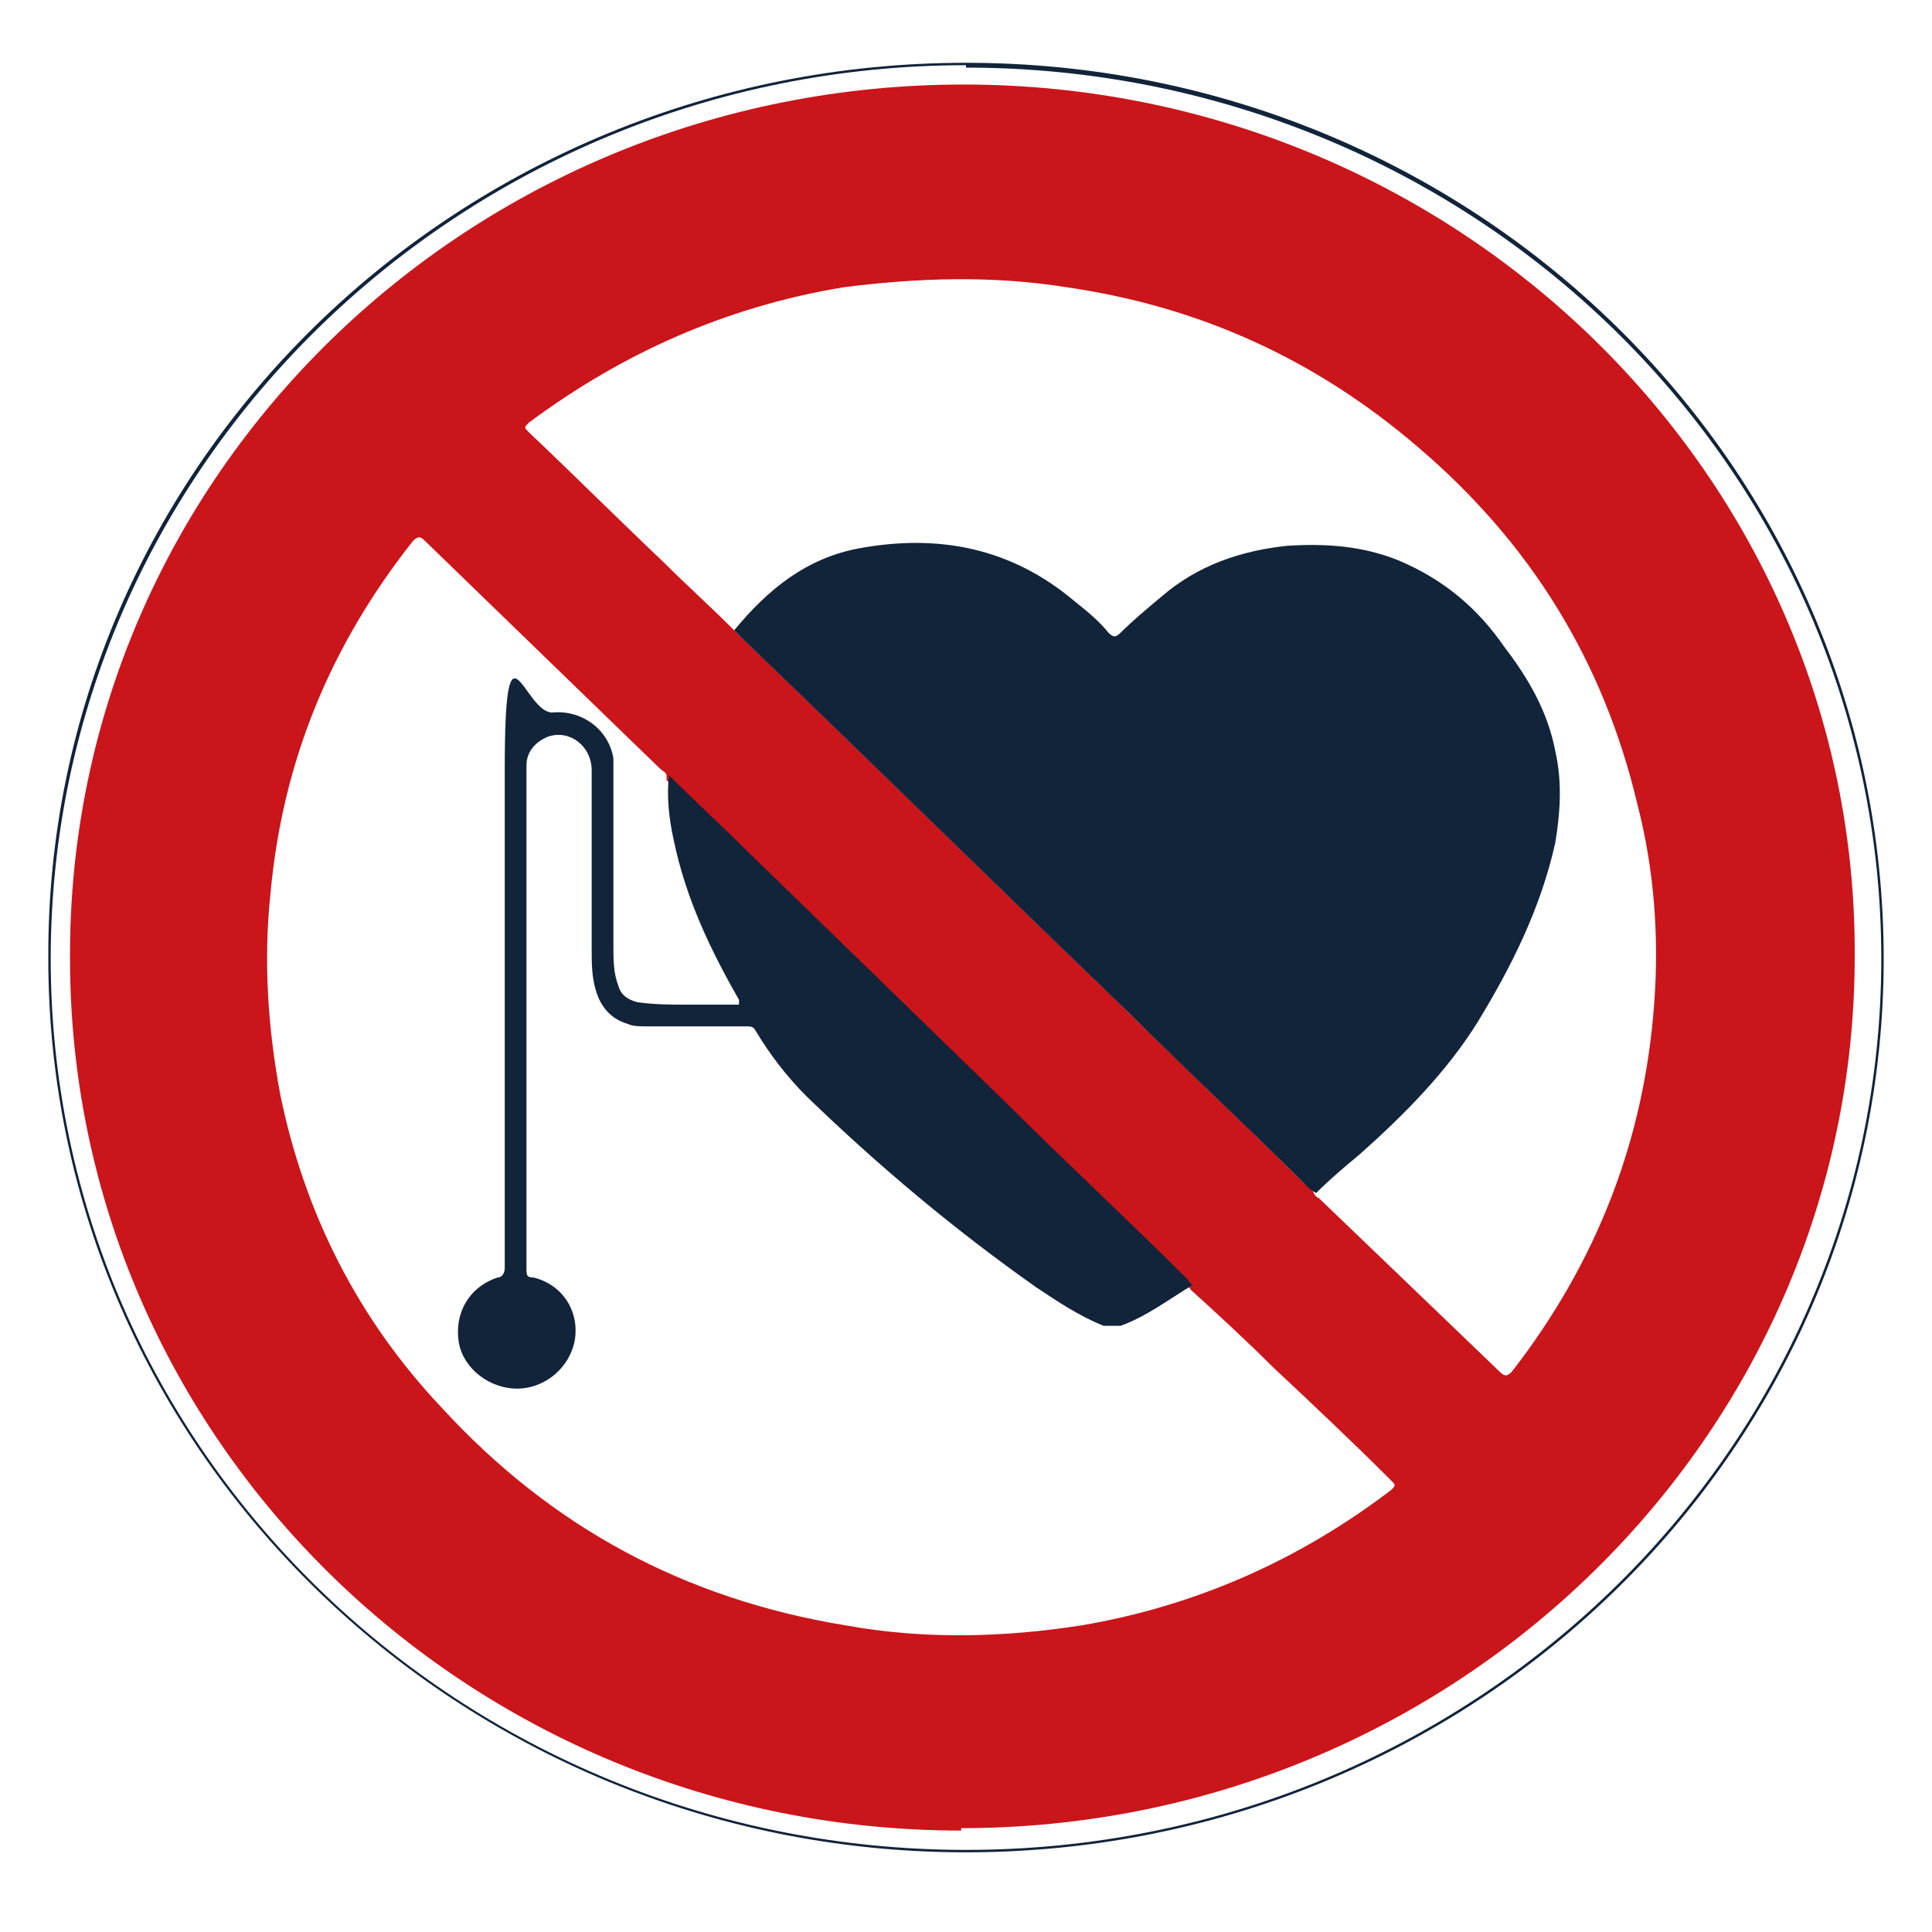
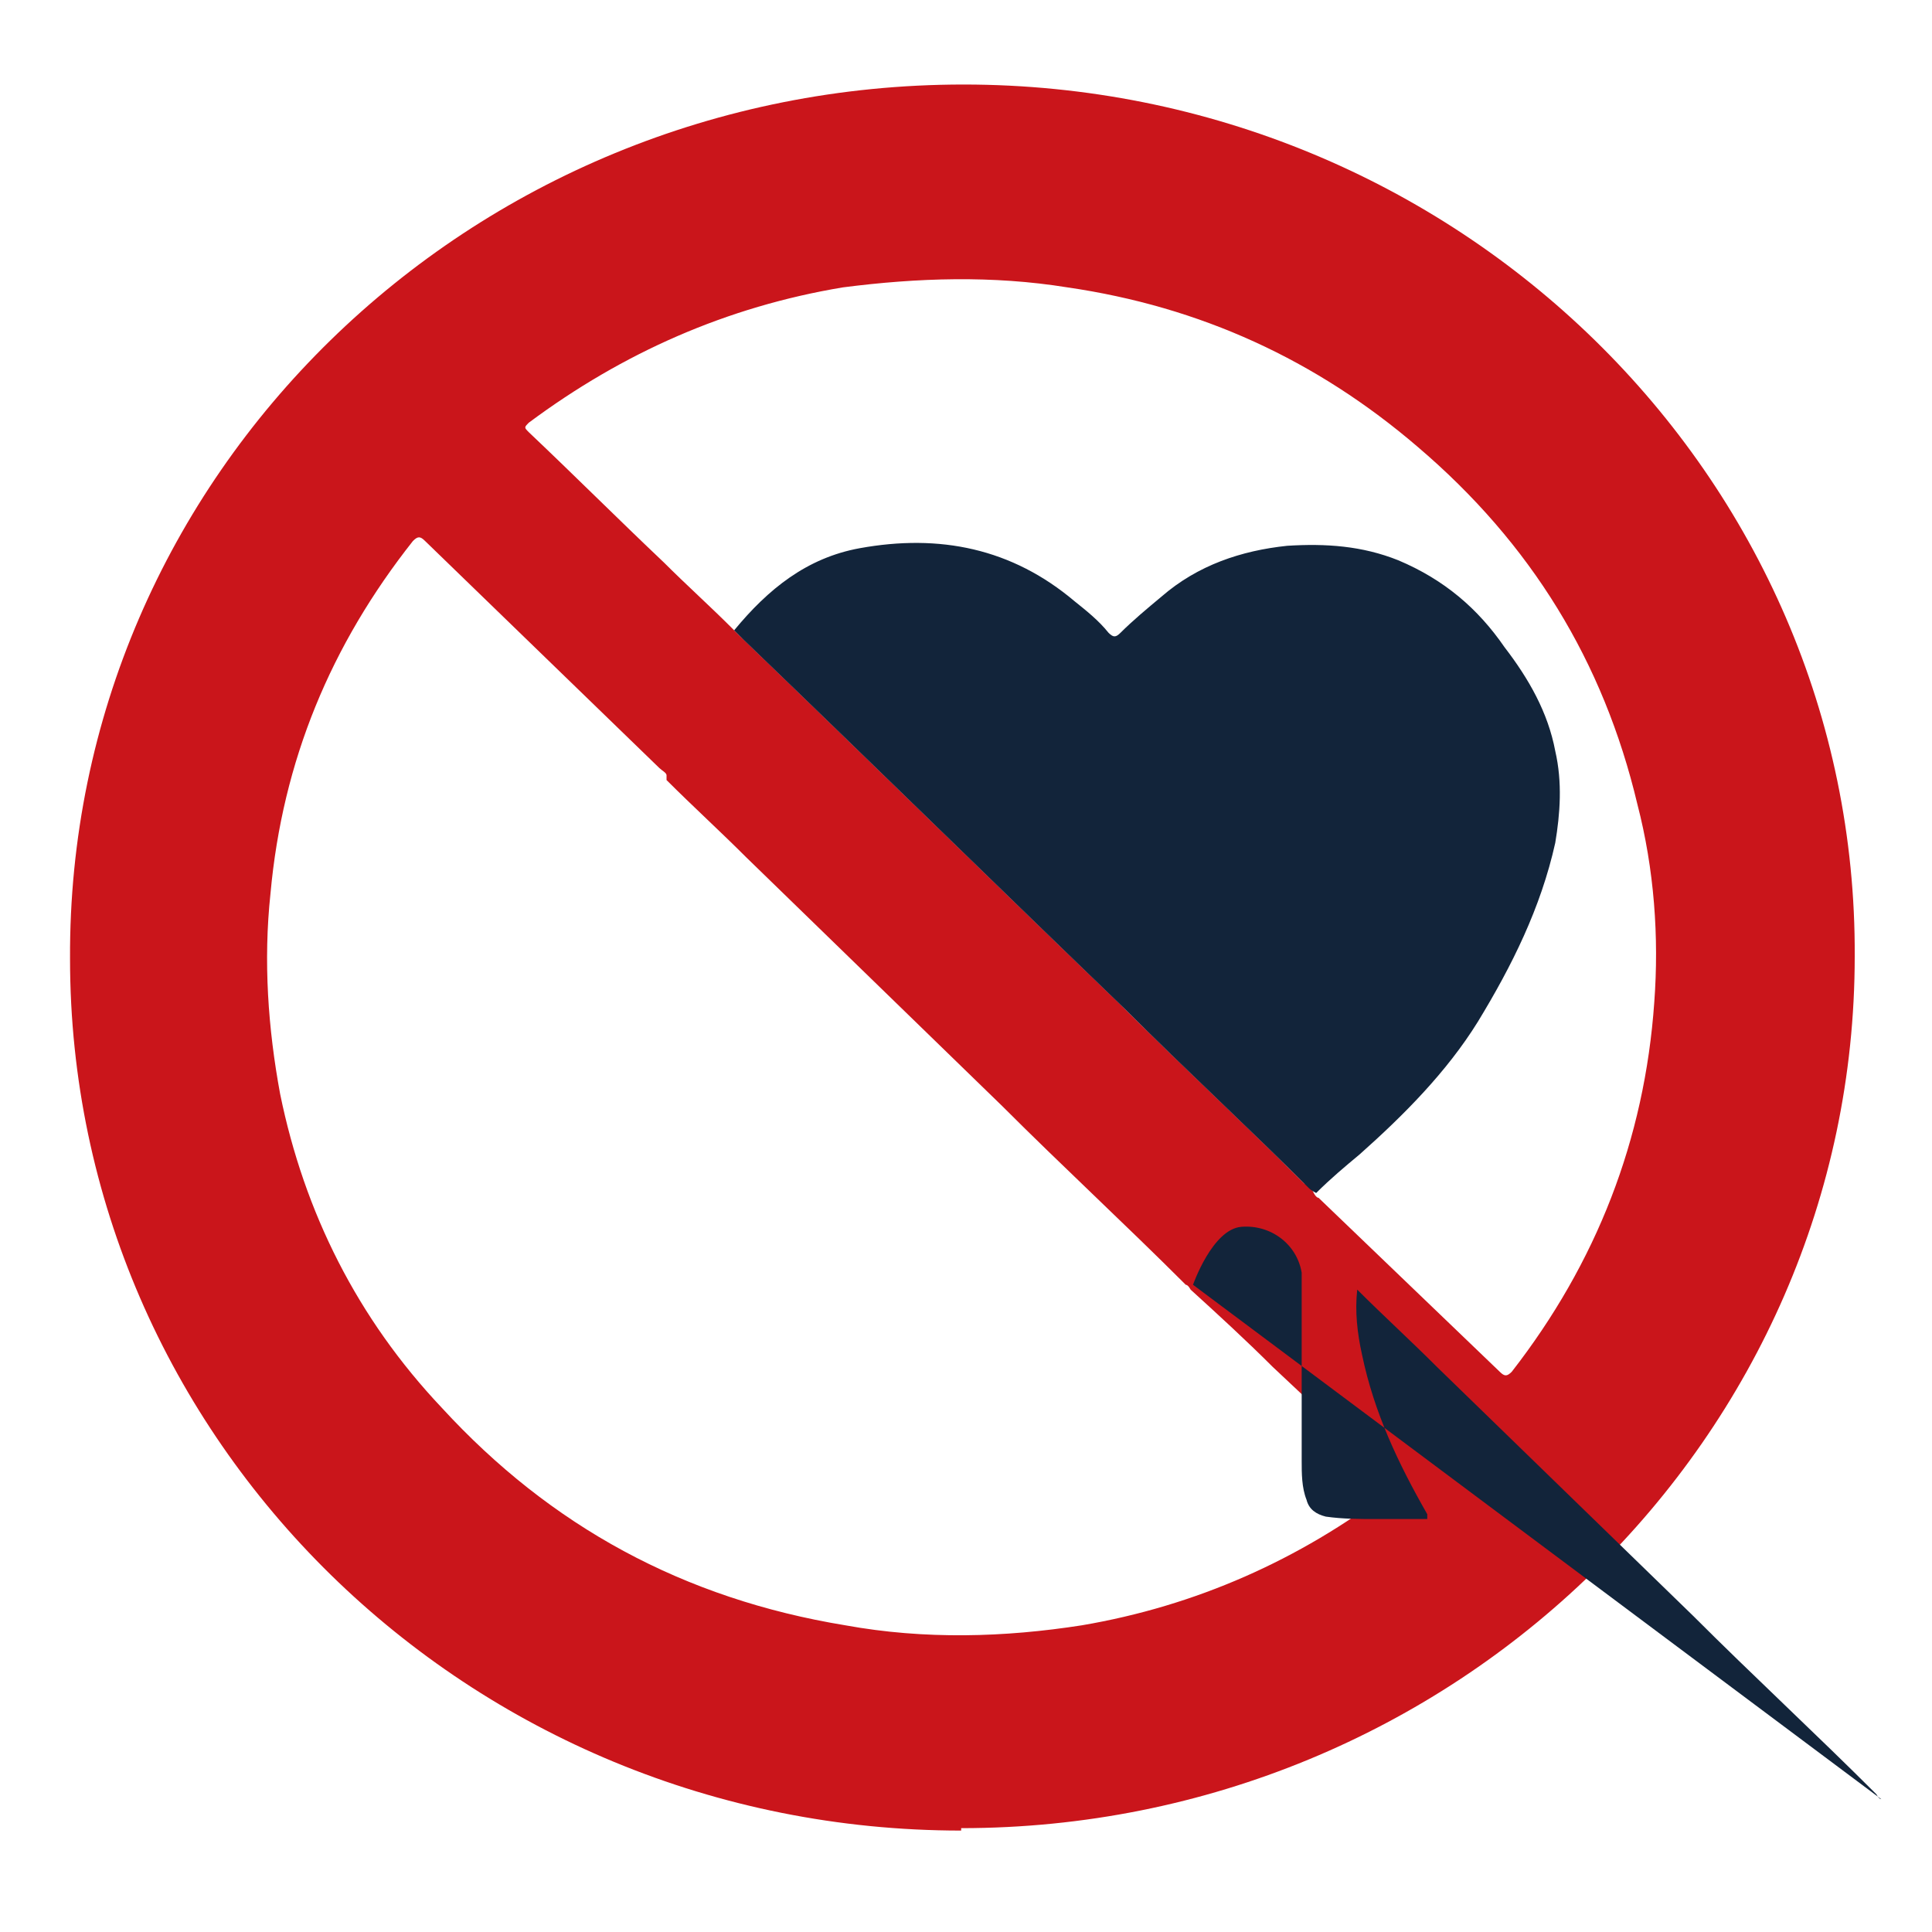
<svg xmlns="http://www.w3.org/2000/svg" id="Ebene_1" baseProfile="tiny" version="1.2" viewBox="0 0 80 80">
-   <path d="M40,2.7C19.1,2.7,2.1,19.3,2.1,39.7c0,20.4,17,36.9,37.9,36.9,20.9,0,37.9-16.5,37.9-36.9,0-20.4-17-36.9-37.9-36.9M40,2.6c21,0,38,16.6,38,37.1,0,20.6-17.2,37.1-38.2,37-20.7-.1-37.8-16.5-37.8-37C1.9,19.2,19,2.6,40,2.6" fill="#12243a" />
  <path d="M27.6,32.1c0-.1-.2-.2-.3-.3-3.2-3.1-6.5-6.3-9.7-9.4-.2-.2-.3-.2-.5,0-3.4,4.3-5.4,9.1-5.9,14.6-.3,2.8-.1,5.6.4,8.3,1,4.9,3.2,9.3,6.7,13,4.5,4.9,10,7.9,16.7,9,3.3.6,6.6.5,9.8,0,4.7-.8,9-2.7,12.8-5.6.2-.2.2-.2,0-.4-1.6-1.6-3.3-3.2-4.9-4.7-1.1-1.1-2.3-2.2-3.4-3.2,0,0-.1-.2-.2-.2-2.5-2.5-5.1-4.9-7.6-7.4-3.5-3.4-7.1-6.9-10.6-10.3-1.1-1.1-2.2-2.1-3.3-3.2M54.4,49.4c0,0,.1.2.2.2,2.5,2.4,5,4.8,7.5,7.2.2.2.3.2.5,0,3.5-4.5,5.5-9.6,5.9-15.3.2-2.7,0-5.5-.7-8.2-1.4-5.9-4.4-10.8-9.1-14.8-4.2-3.6-9-5.8-14.5-6.6-3.1-.5-6.2-.4-9.3,0-4.8.8-9.1,2.7-13,5.6-.2.2-.2.2,0,.4,1.9,1.8,3.7,3.6,5.6,5.4.9.9,1.9,1.8,2.8,2.7.1.1.2.2.3.3,5.3,5.1,10.5,10.2,15.8,15.3,2.5,2.5,5.1,4.9,7.6,7.4,0,0,.2.1.3.2M39.8,75.8c-20.4,0-36.9-16.2-36.9-36.1C2.8,19.7,19.4,3.5,39.9,3.5c20.4,0,37,16.2,36.9,36.1,0,19.9-16.6,36.1-37,36.1" fill="#ca151b" />
  <path d="M30.4,26.1c1.4-1.7,3-3,5.2-3.4,3.3-.6,6.3,0,8.9,2.2.5.4,1,.8,1.4,1.3.2.2.3.2.5,0,.5-.5,1.1-1,1.7-1.5,1.5-1.3,3.3-1.9,5.2-2.1,1.6-.1,3.1,0,4.6.6,1.9.8,3.3,2,4.4,3.6,1,1.3,1.8,2.7,2.1,4.3.3,1.3.2,2.6,0,3.8-.6,2.7-1.8,5.1-3.2,7.4-1.3,2.1-3.1,3.9-4.9,5.5-.6.5-1.2,1-1.8,1.6,0,0-.2-.1-.3-.2-2.5-2.5-5.1-4.9-7.6-7.4-5.3-5.1-10.5-10.2-15.8-15.3-.1-.1-.2-.2-.3-.3" fill="#12243a" />
-   <path d="M49.4,53.2c-1,.6-1.9,1.3-3,1.7-.2,0-.4,0-.7,0-1-.4-1.9-1-2.8-1.6-3.4-2.4-6.5-5-9.5-7.9-.8-.8-1.5-1.7-2.1-2.7-.1-.2-.2-.2-.4-.2-1.4,0-2.7,0-4.1,0-.3,0-.6,0-.8-.1-.7-.2-1.1-.7-1.3-1.3-.2-.6-.2-1.2-.2-1.8,0-2.5,0-4.9,0-7.4,0-1-.9-1.7-1.8-1.4-.5.2-.9.6-.9,1.2,0,0,0,.2,0,.3,0,6.8,0,13.7,0,20.5,0,.3,0,.4.3.4,1.2.3,1.9,1.4,1.7,2.6-.2,1.1-1.2,2-2.4,2-1.1,0-2.2-.8-2.4-1.9-.2-1.2.4-2.3,1.6-2.7.2,0,.3-.2.3-.4,0-6.9,0-13.7,0-20.6s.8-2.3,2-2.4c1.2-.1,2.3.7,2.5,1.9,0,.1,0,.3,0,.4v7.4c0,.5,0,1.1.2,1.6.1.4.4.6.8.7.7.1,1.4.1,2.1.1.7,0,1.4,0,2.1,0,0-.1,0-.2,0-.2-1.2-2.1-2.2-4.2-2.7-6.6-.2-.9-.3-1.8-.2-2.7,1.1,1.1,2.2,2.1,3.3,3.2,3.5,3.4,7.1,6.9,10.6,10.3,2.5,2.5,5.1,4.9,7.6,7.4,0,0,.1.2.2.2" fill="#12243a" />
+   <path d="M49.4,53.2s.8-2.3,2-2.4c1.2-.1,2.3.7,2.5,1.9,0,.1,0,.3,0,.4v7.4c0,.5,0,1.1.2,1.6.1.4.4.6.8.7.7.1,1.4.1,2.1.1.7,0,1.4,0,2.1,0,0-.1,0-.2,0-.2-1.2-2.1-2.2-4.2-2.7-6.6-.2-.9-.3-1.8-.2-2.7,1.1,1.1,2.2,2.1,3.3,3.2,3.5,3.4,7.1,6.9,10.6,10.3,2.5,2.5,5.1,4.9,7.6,7.4,0,0,.1.2.2.2" fill="#12243a" />
</svg>